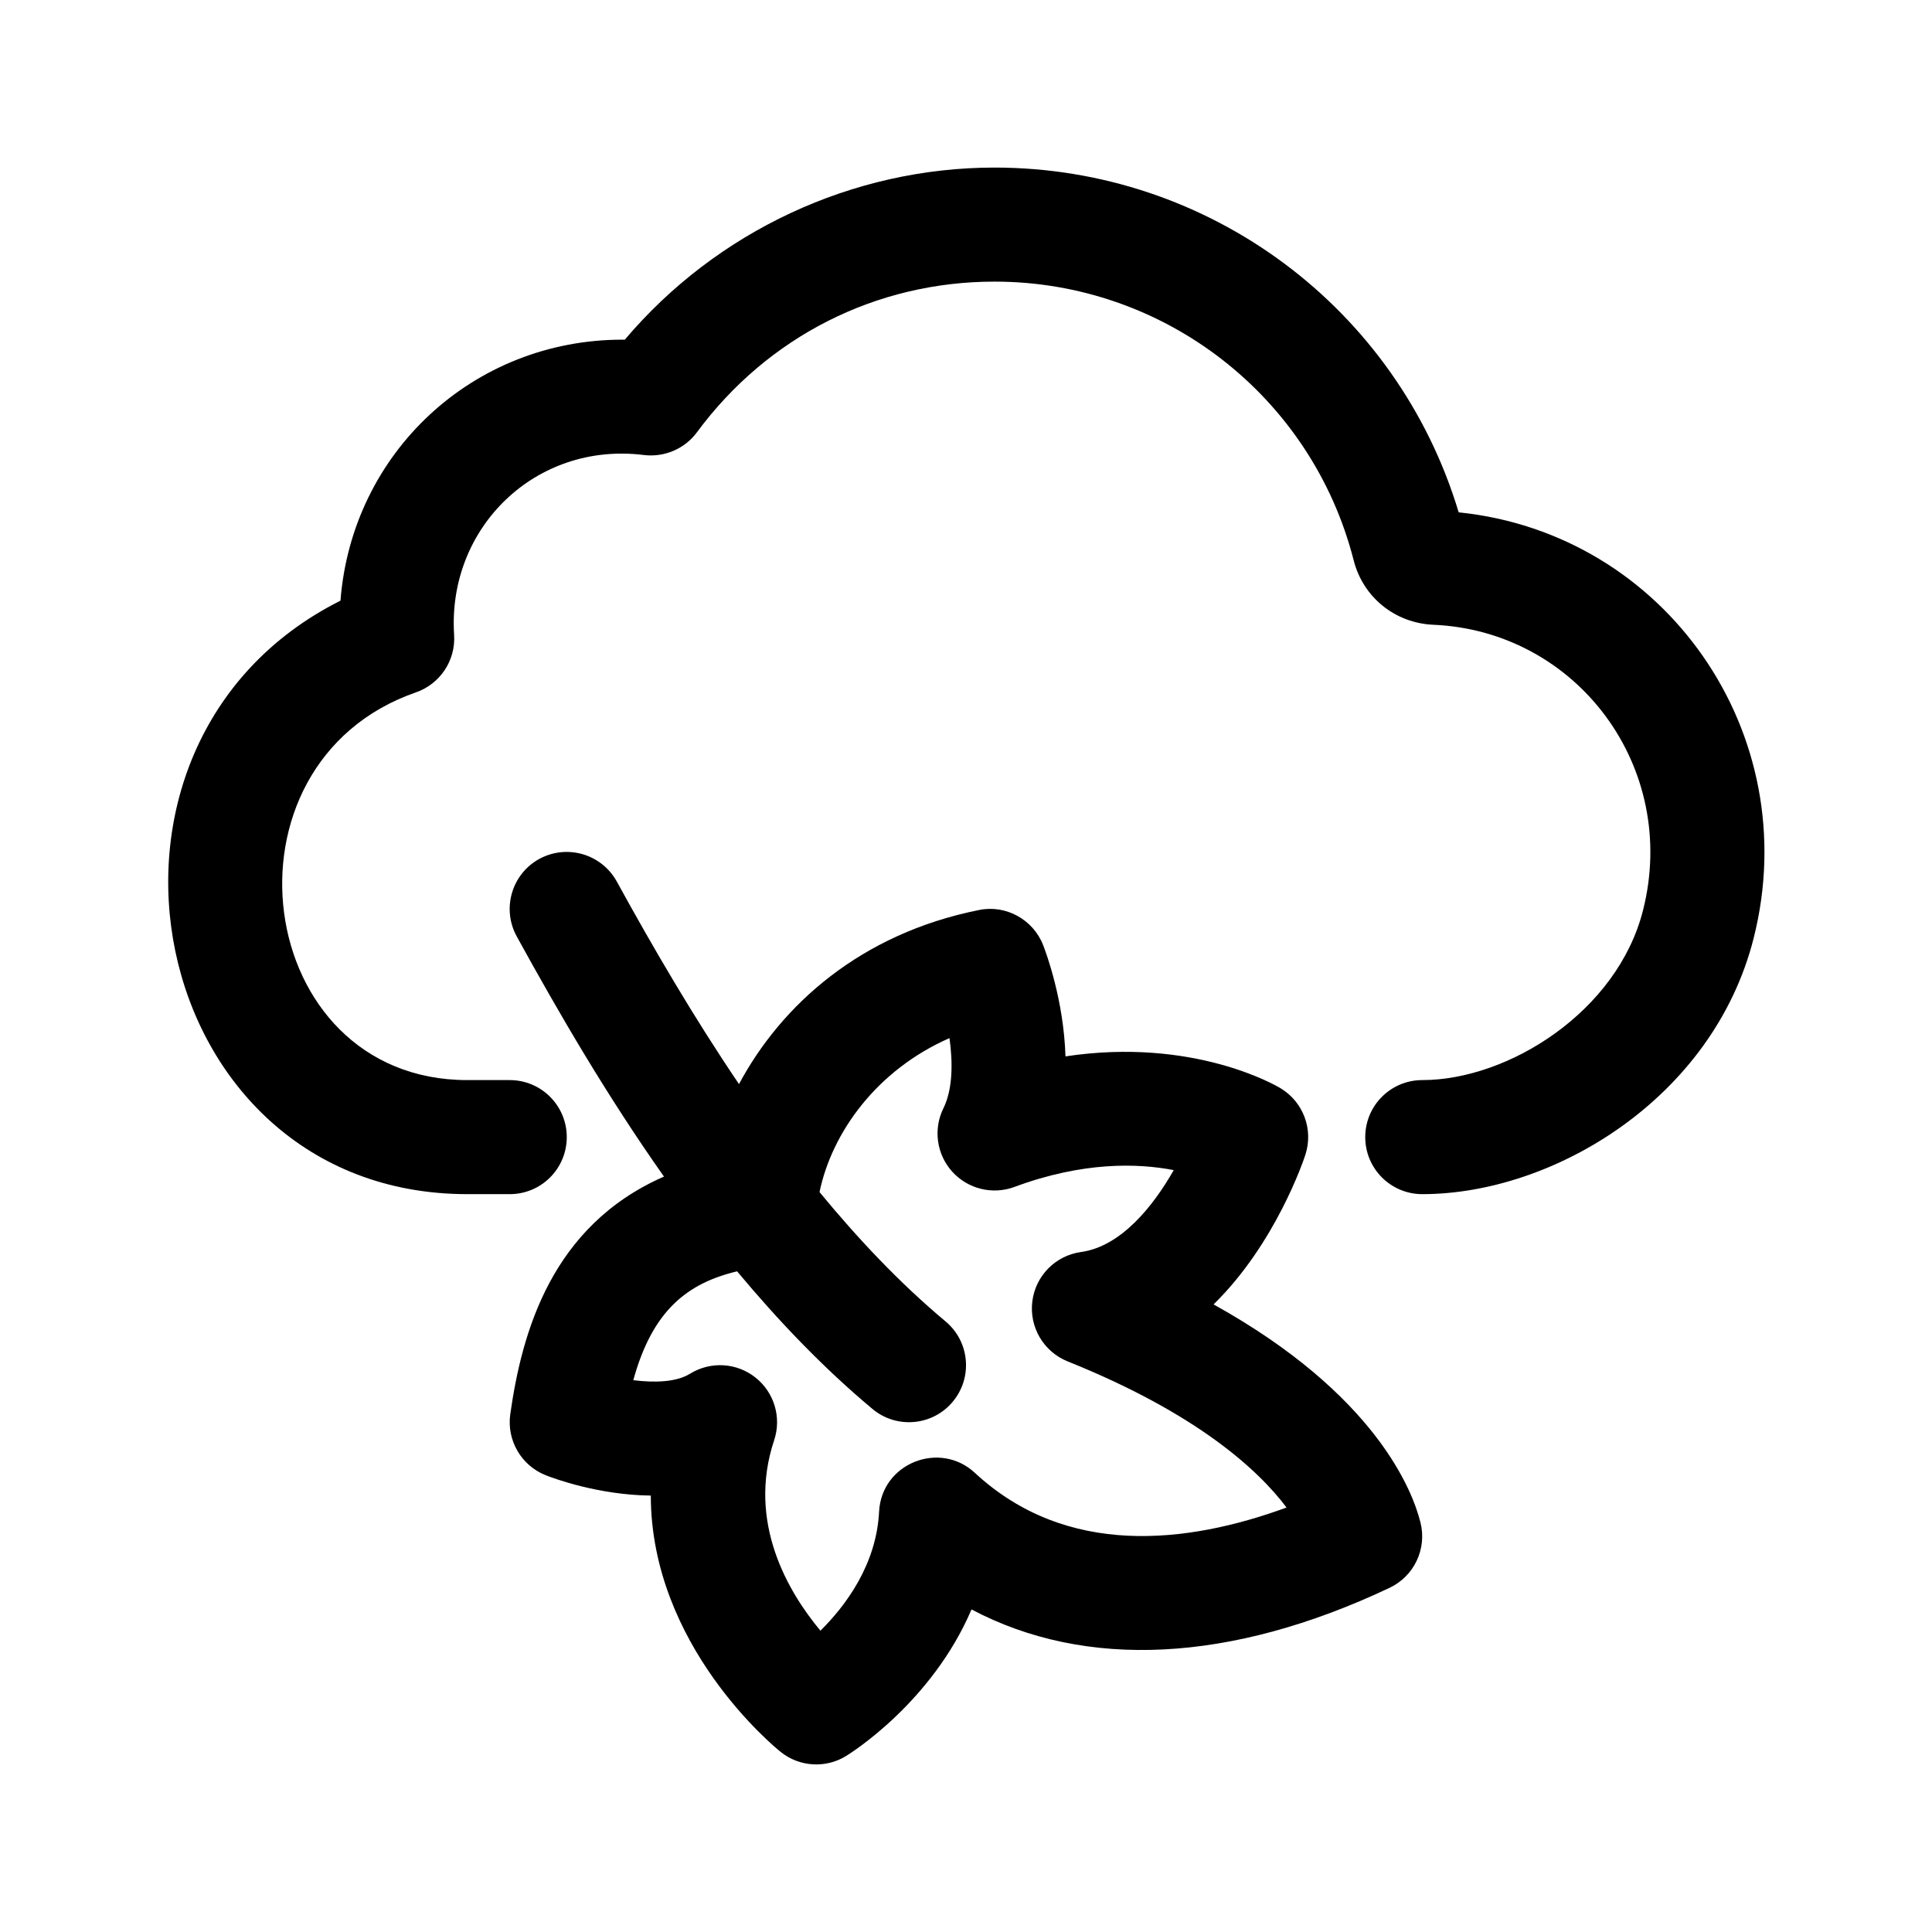
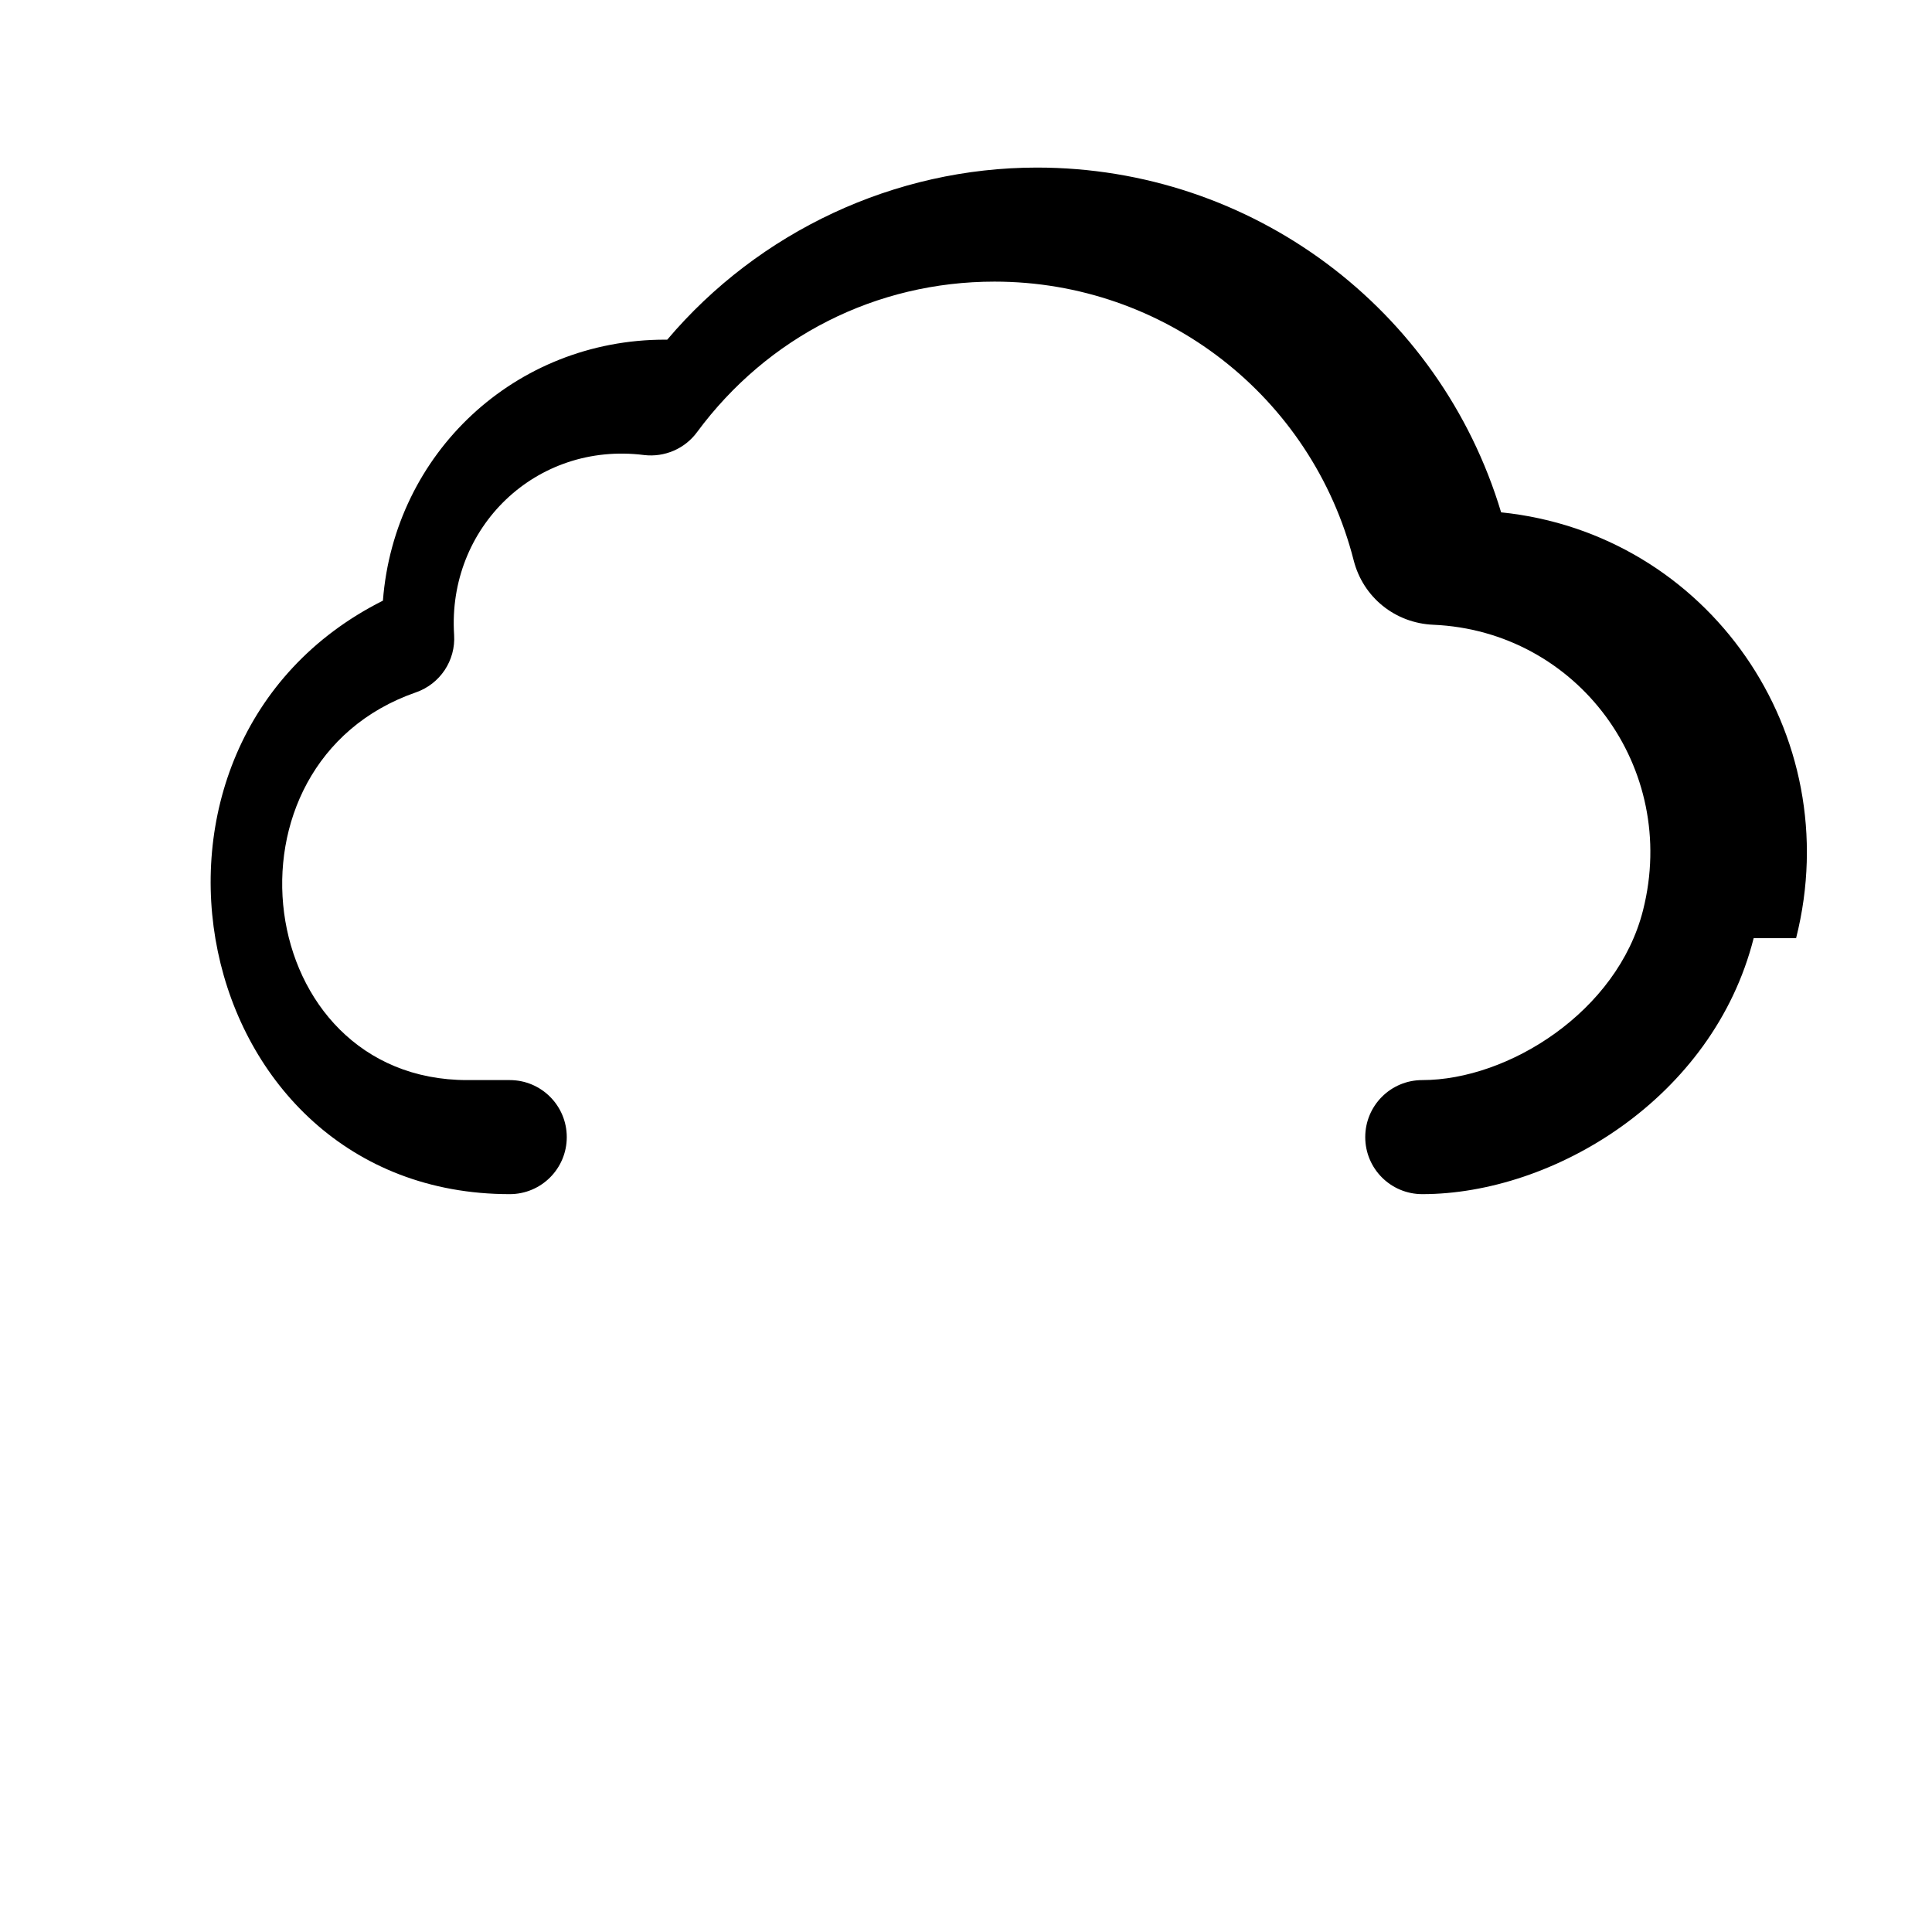
<svg xmlns="http://www.w3.org/2000/svg" fill="#000000" width="800px" height="800px" version="1.1" viewBox="144 144 512 512">
  <g>
-     <path d="m465.61 489.68c16.43-16.07 23.879-38.258 24.324-39.645 2.188-6.688-0.527-13.992-6.555-17.625-1.094-0.68-23.086-13.594-57.016-8.457-0.457-14.863-5.094-27.367-5.906-29.449-2.656-6.848-9.934-10.832-17.051-9.332-31.301 6.266-52.301 25.09-63.566 46.125-12.086-17.852-22.812-36.25-32.391-53.695-4.031-7.289-13.164-9.977-20.531-5.981-7.32 4.031-9.992 13.211-5.981 20.531 11.324 20.617 24.129 42.551 39.023 63.652-29.766 13.043-37.648 41.156-40.734 62.992-0.973 6.922 2.938 13.621 9.445 16.176 2.019 0.797 13.922 5.223 27.797 5.371 0.059 39.805 32.738 66.582 34.391 67.91 5.023 4.051 12.004 4.398 17.324 1.125 1.164-0.711 22.715-14.125 33.281-38.863 30.242 16 68.68 14.168 110.77-5.715 6.523-3.082 9.965-10.332 8.207-17.324-2.051-8.293-11.781-33.918-54.836-57.797zm-63.273 44.629c-9.289-8.621-24.723-2.574-25.371 10.316-0.711 14.02-8.828 24.883-15.543 31.527-8.531-10.242-19.512-28.707-12.27-50.465 2.019-6.035 0.031-12.695-4.957-16.637-4.867-3.871-11.777-4.414-17.324-1.004-3.703 2.289-9.508 2.41-15.039 1.715 5.078-18.504 14.328-25.688 27.504-28.848 10.906 13.059 22.715 25.473 35.859 36.461 6.418 5.379 15.961 4.488 21.285-1.891 5.356-6.402 4.516-15.941-1.891-21.285-12.184-10.191-23.195-21.887-33.406-34.285 3.269-15.758 15.125-32.324 34.441-40.805 0.887 6.363 0.918 13.461-1.605 18.582-2.746 5.551-1.812 12.223 2.332 16.812 4.16 4.606 10.699 6.188 16.484 4.047 18.129-6.731 32.648-6.316 42.215-4.457-5.477 9.637-14.008 20.238-24.547 21.699-6.793 0.934-12.102 6.316-12.93 13.121-0.84 6.805 3.012 13.316 9.355 15.863 34.344 13.801 50.539 28.781 58.023 38.734-26.367 9.645-58.309 13.34-82.617-9.203z" />
-     <path d="m608.74 392.62c-10.746 42.465-53.094 67.84-87.824 67.84-8.352 0-15.113-6.762-15.113-15.113s6.762-15.113 15.113-15.113c22.762 0 51.707-18.098 58.508-45.02 9.562-37.789-17.387-74-55.602-75.648-10.125-0.441-18.594-7.289-21.078-17.051-11.102-43.496-50.242-73.883-95.188-73.883-31.383 0-60.121 14.555-78.859 39.926-3.25 4.398-8.621 6.656-13.977 6.035-28.691-3.641-52.215 19.211-50.375 47.645 0.441 6.777-3.703 13.02-10.125 15.246-54.367 18.898-43.316 102.75 13.621 102.75h11.246c8.352 0 15.113 6.762 15.113 15.113 0 8.352-6.762 15.113-15.113 15.113h-11.246c-85.633 0.004-109.49-119.18-33.609-157.28 3.008-39.086 35.023-69.168 74.746-69.168h0.605c24.277-28.691 60.305-45.605 97.973-45.605 56.945 0 106.76 37.297 123.01 91.367 54.785 5.598 91.883 58.598 78.172 112.85z" />
+     <path d="m608.74 392.62c-10.746 42.465-53.094 67.84-87.824 67.84-8.352 0-15.113-6.762-15.113-15.113s6.762-15.113 15.113-15.113c22.762 0 51.707-18.098 58.508-45.02 9.562-37.789-17.387-74-55.602-75.648-10.125-0.441-18.594-7.289-21.078-17.051-11.102-43.496-50.242-73.883-95.188-73.883-31.383 0-60.121 14.555-78.859 39.926-3.25 4.398-8.621 6.656-13.977 6.035-28.691-3.641-52.215 19.211-50.375 47.645 0.441 6.777-3.703 13.02-10.125 15.246-54.367 18.898-43.316 102.75 13.621 102.75h11.246c8.352 0 15.113 6.762 15.113 15.113 0 8.352-6.762 15.113-15.113 15.113c-85.633 0.004-109.49-119.18-33.609-157.28 3.008-39.086 35.023-69.168 74.746-69.168h0.605c24.277-28.691 60.305-45.605 97.973-45.605 56.945 0 106.76 37.297 123.01 91.367 54.785 5.598 91.883 58.598 78.172 112.85z" />
  </g>
</svg>